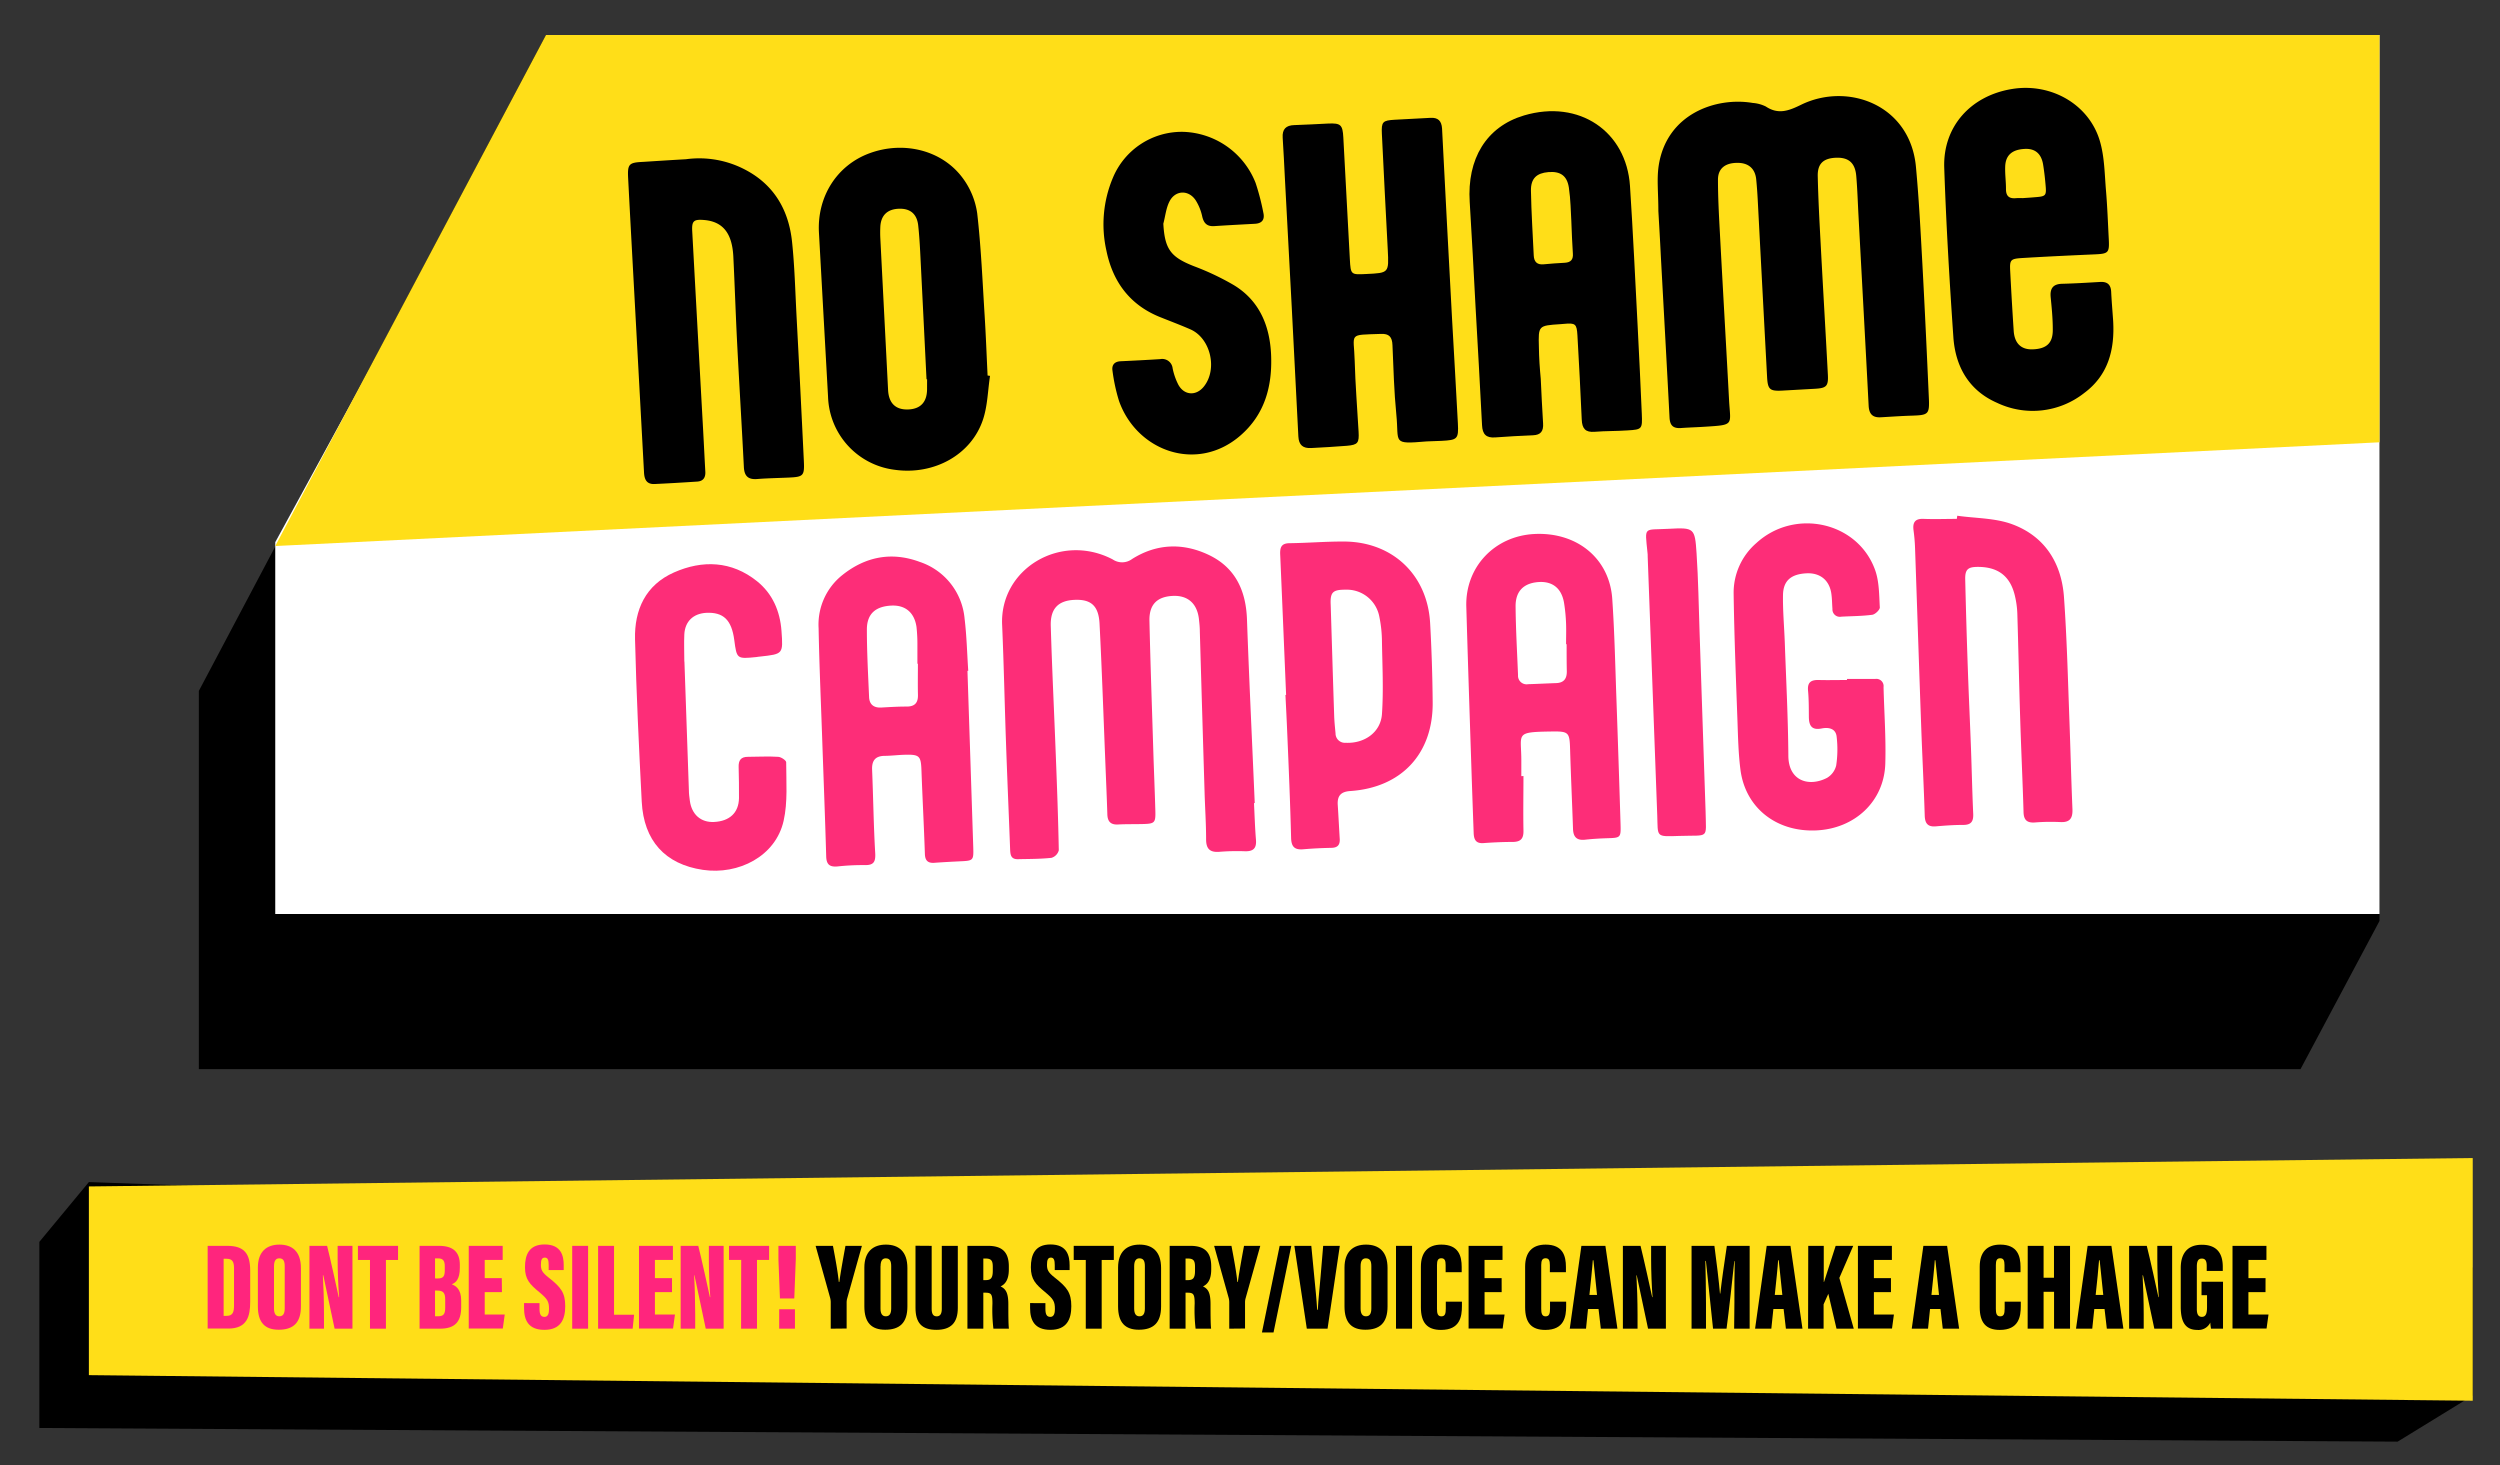
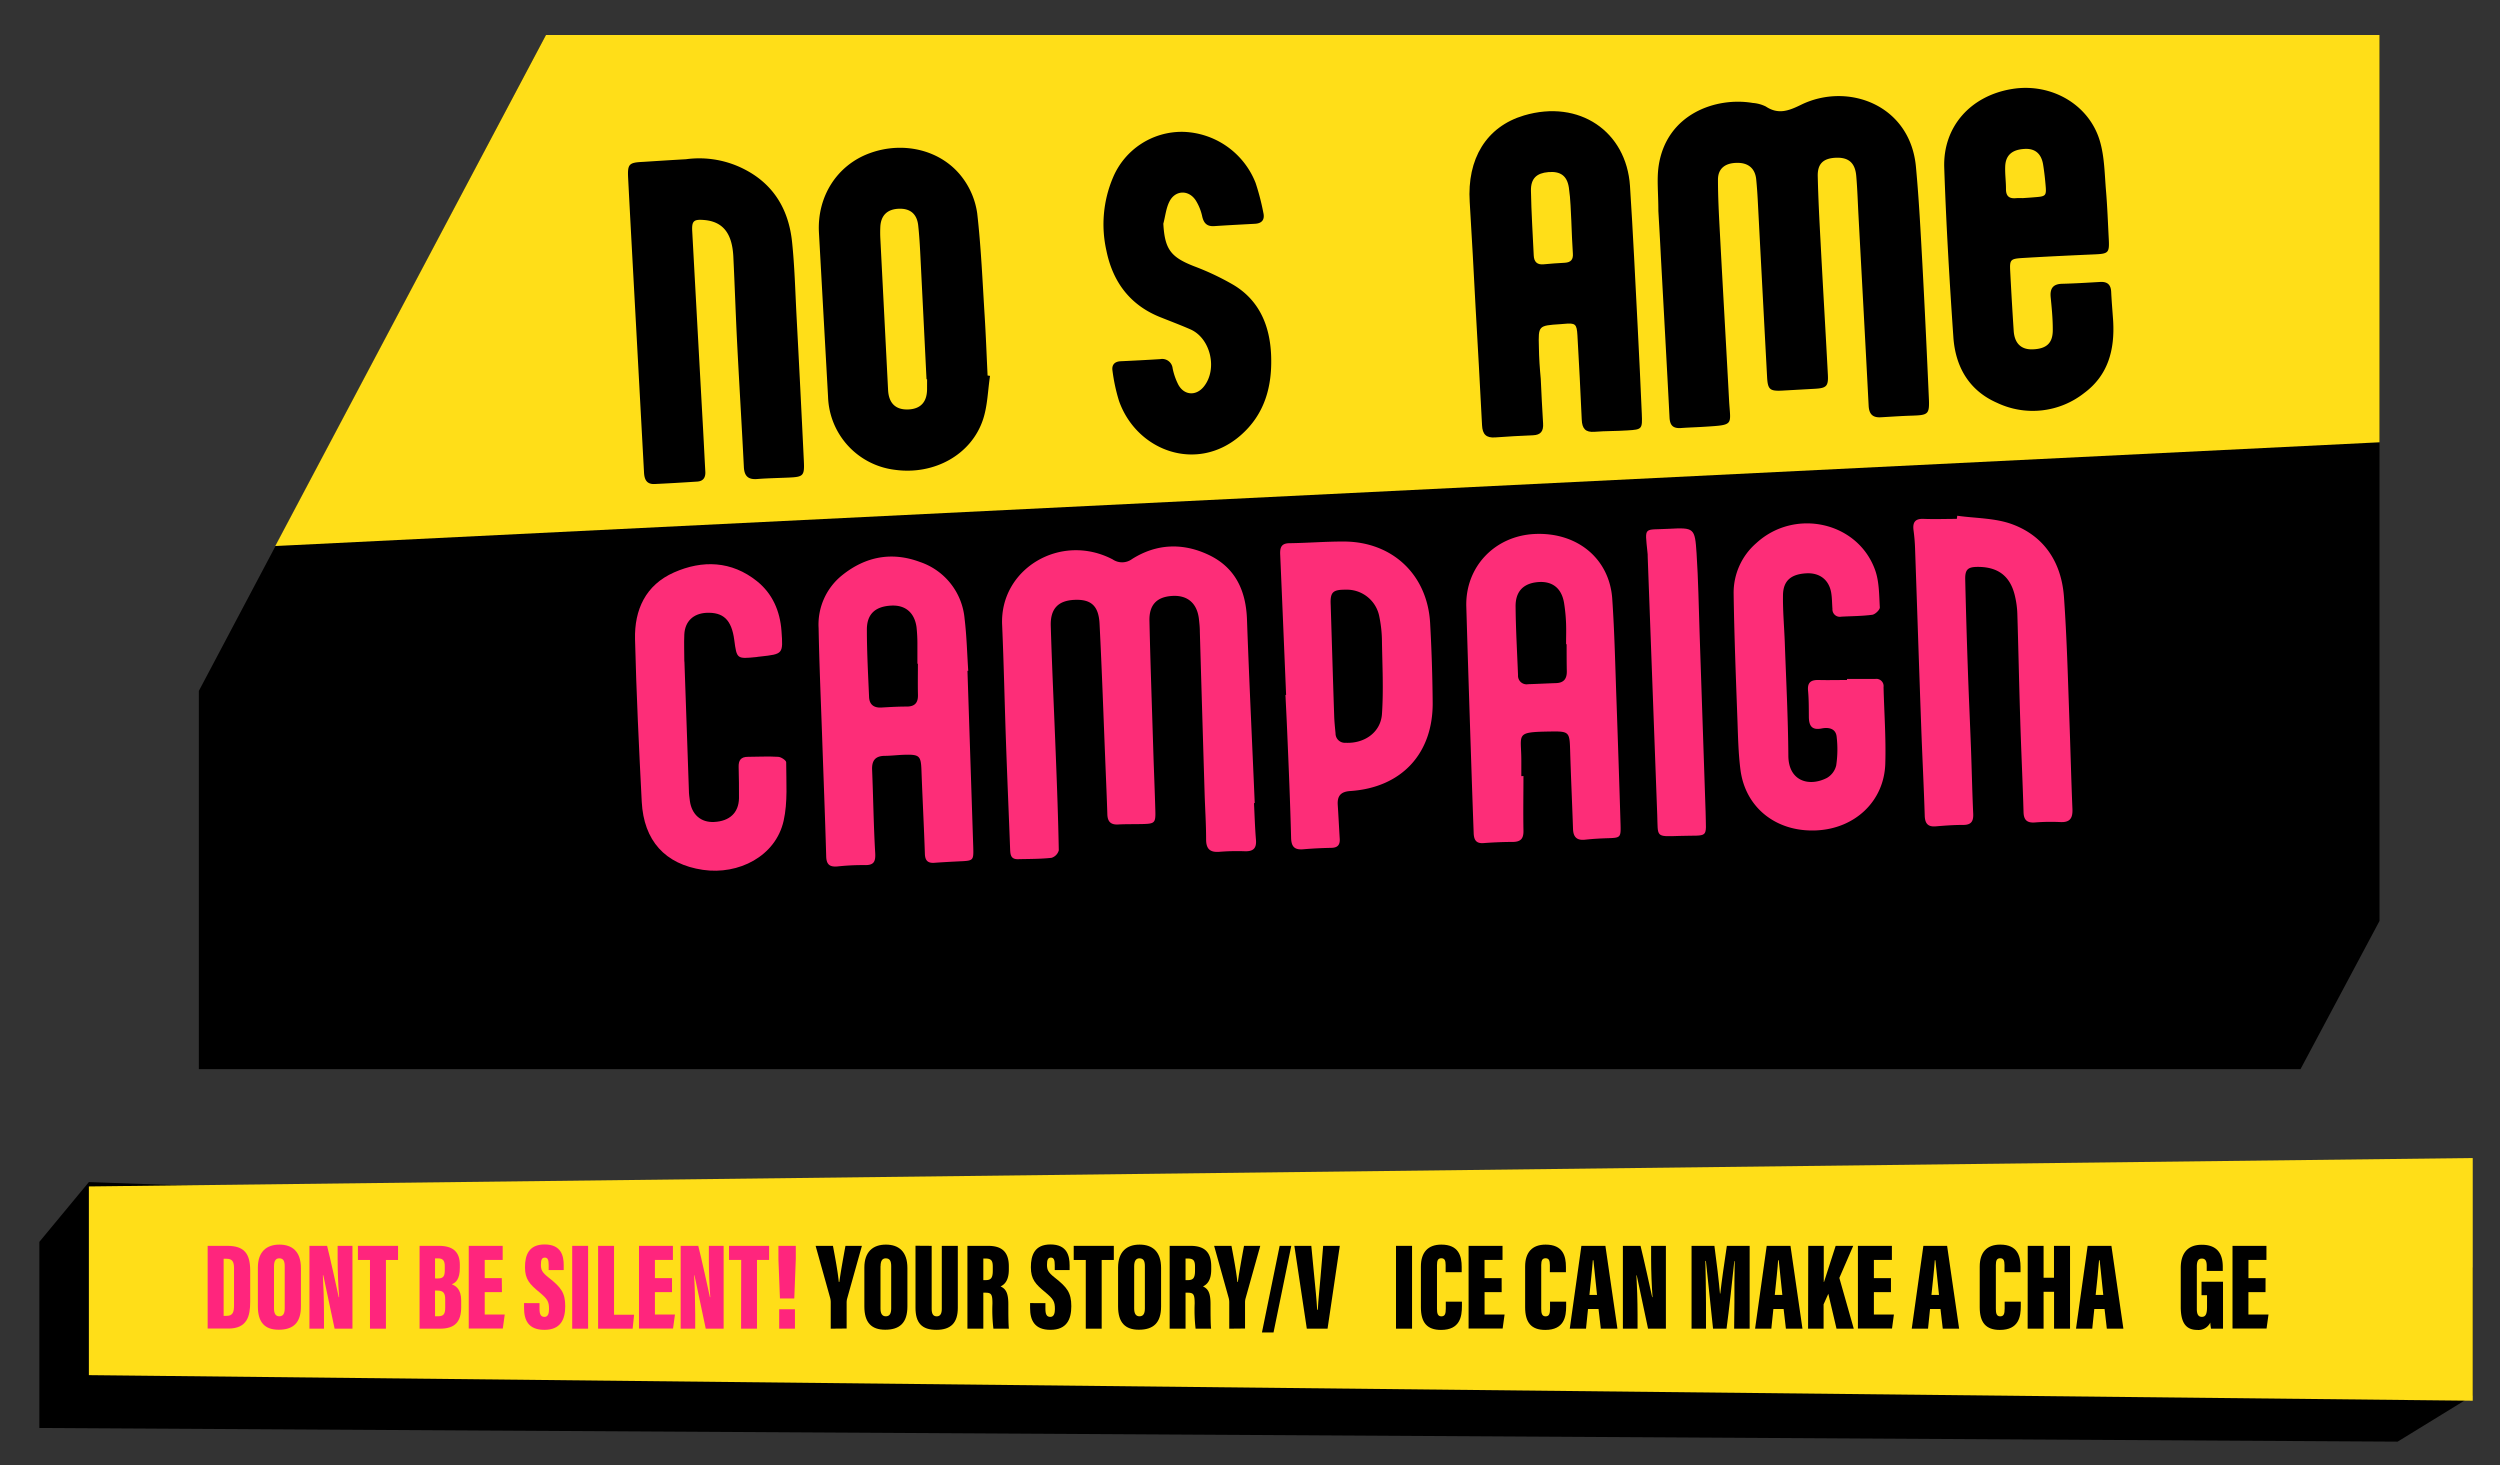
<svg xmlns="http://www.w3.org/2000/svg" id="Layer_1" data-name="Layer 1" viewBox="0 0 644.7 377.83">
  <rect x="0" y="0" width="644.7" height="377.83" fill="#333333" stroke="none" />
  <defs>
    <style>.cls-1{fill:#fff;}.cls-2{fill:#ffde18;}.cls-3{fill:#fd2d78;}.cls-4{fill:#ff257d;}</style>
  </defs>
  <polygon points="22.92 304.83 10.15 320.25 10.15 368.25 618.3 371.77 637.67 359.88 637.67 326.85 22.92 304.83" />
  <polygon points="140.79 9.03 51.28 178.17 51.28 275.7 593.26 275.7 613.63 237.49 613.63 9.03 140.79 9.03" />
-   <polygon class="cls-1" points="142.32 9.03 70.98 139.82 70.98 235.7 613.63 235.7 613.63 9.03 142.32 9.03" />
  <polygon class="cls-2" points="140.79 9.03 70.98 140.81 613.63 114.06 613.63 9.03 140.79 9.03" />
  <path d="M427.66,54.43c0-4.65-.43-8.2.07-11.61,2-13.51,14.87-17.88,24.28-16.27a9.08,9.08,0,0,1,3.35.91c3.25,2.16,5.94,1.11,9.16-.47,12-5.83,28.06,0,29.56,16,.78,8.37,1.21,16.77,1.67,25.16.62,11.47,1.15,22.94,1.66,34.41.2,4.29-.1,4.49-4.39,4.63-2.66.08-5.32.27-8,.42-2.06.12-3-.79-3.13-2.91-.84-16.29-1.74-32.58-2.61-48.86-.19-3.49-.29-7-.59-10.47s-2.07-4.88-5.45-4.68c-3.1.19-4.56,1.58-4.48,4.77.13,5.66.42,11.31.73,17,.6,11.39,1.28,22.77,1.88,34.15.16,3-.37,3.48-3.35,3.65l-8.22.46c-3.43.2-3.94-.23-4.11-3.62q-1.22-22.82-2.41-45.62c-.09-1.75-.22-3.49-.39-5.23-.28-2.78-2-4.27-4.86-4.25-3.12,0-5,1.44-5,4.33,0,4.49.24,9,.48,13.47.77,14.46,1.61,28.92,2.38,43.38.35,6.48,1.46,6.38-6.12,6.86-2.08.14-4.16.19-6.23.34s-2.88-.64-3-2.68c-.71-13.8-1.48-27.59-2.23-41.39C428.1,61.91,427.84,57.59,427.66,54.43Z" />
  <path class="cls-3" d="M323.38,207.12c.16,3.16.25,6.32.51,9.47.18,2.21-.74,3-2.87,2.93a56.2,56.2,0,0,0-6.49.14c-2.44.21-3.5-.68-3.5-3.2,0-4-.27-8-.39-12q-.63-20.84-1.23-41.66c0-1.08-.12-2.16-.24-3.23-.48-4-2.92-6.13-6.88-5.89s-6,2.26-5.87,6.53c.25,11.22.66,22.45,1,33.67.16,5.07.38,10.14.52,15.22.09,3.07-.18,3.32-3.15,3.4-2.16.06-4.33,0-6.49.12-1.94.09-2.69-.82-2.74-2.66-.13-4.25-.32-8.48-.49-12.72-.49-12.14-.9-24.28-1.52-36.41-.24-4.64-2.22-6.31-6.41-6.14s-6.31,2.2-6.17,6.74c.33,11.14.88,22.28,1.3,33.42.32,8.14.62,16.29.77,24.44a2.78,2.78,0,0,1-1.89,1.93c-2.88.31-5.81.28-8.72.35-1.79,0-1.88-1.22-1.94-2.55-.34-9.15-.74-18.29-1.06-27.43-.36-10.15-.56-20.3-1-30.44-.65-14.45,15.09-23.91,28.51-16.89a4.31,4.31,0,0,0,5-.1c6.33-4,13.12-4.22,19.77-1.06,6.84,3.25,9.59,9.17,9.86,16.62.56,15.79,1.33,31.57,2,47.36Z" />
  <path d="M397.33,97.71c.19,3.82.35,7.65.6,11.46.13,2-.57,3-2.61,3.08-3.24.14-6.49.3-9.72.55-2.34.18-3.3-.81-3.41-3.13-.51-10.22-1.11-20.44-1.68-30.66-.49-9-.93-17.94-1.5-26.91-.71-11.1,4.24-19.42,14-22.33,14.26-4.22,26.4,4.13,27.33,18.18.8,12.2,1.36,24.42,2,36.63q.57,11.1,1.05,22.19c.16,3.86.07,4-3.66,4.22-2.82.2-5.66.13-8.48.36-2.41.2-3.25-.83-3.35-3.14-.3-7.23-.71-14.46-1.11-21.69-.17-3-.51-3.28-3.46-3l-1,.08c-5.62.37-5.63.37-5.48,5.88,0,1.42.09,2.83.16,4.24S397.23,96.38,397.33,97.71Zm7.87-41c-.14-2-.15-5.22-.62-8.33s-2.23-4.25-5.27-4-4.57,1.63-4.51,4.82c.1,5.56.46,11.13.72,16.69.08,1.61.85,2.44,2.56,2.27s3.65-.3,5.47-.4c1.56-.1,2.19-.84,2.06-2.43C405.42,62.78,405.36,60.29,405.2,56.68Z" />
-   <path d="M367.93,113.83c-9.13.78-7.1.37-7.84-6.89-.6-6-.74-12-1-17.94-.08-2.1-.86-3-3-2.89-8.62.31-6.93-.34-6.74,7,.17,6.06.65,12.12,1,18.18.17,2.92-.16,3.42-3,3.67-3.07.26-6.15.41-9.22.58-2.11.12-3.2-.76-3.31-3Q333.15,79.23,331.35,46c-.18-3.49-.34-7-.57-10.47-.15-2.22.83-3.21,3-3.27,2.91-.08,5.81-.27,8.72-.4,3.25-.14,3.74.3,3.92,3.6.56,10.46,1.1,20.93,1.68,31.4.22,4,.27,4,4.22,3.8,5.87-.27,5.86-.27,5.56-6.24-.52-10-1.05-19.94-1.52-29.91-.15-3.11.2-3.44,3.3-3.63s6.15-.33,9.22-.49c1.95-.11,2.87.75,3,2.76q1.25,24.55,2.58,49.11c.48,9,1.05,17.93,1.5,26.91.21,4.07-.11,4.31-4.28,4.52Z" />
  <path d="M176.91,41.06a25.44,25.44,0,0,1,15.26,2.7c7.51,3.93,11.24,10.48,12.09,18.65.65,6.2.81,12.45,1.13,18.68q1,18.82,1.9,37.64c.2,4-.07,4.26-4,4.43-2.66.12-5.33.16-8,.37-2.33.19-3.34-.73-3.46-3.08-.53-10.56-1.18-21.1-1.72-31.65-.39-7.57-.63-15.13-1-22.69-.32-6.06-2.76-9-7.6-9.38-2.6-.21-3.14.26-3,2.87q1.4,25.8,2.83,51.59c.19,3.49.36,7,.55,10.47.08,1.5-.55,2.43-2.09,2.53-3.65.24-7.3.46-11,.63-2.09.09-2.63-1.23-2.72-3q-1-18.45-2-36.89c-.7-13-1.42-25.92-2.09-38.88-.2-3.81.18-4.13,3.94-4.31C169.18,41.53,172.42,41.32,176.91,41.06Z" />
  <path d="M544.94,82.75c.43,7.39-1.25,14-7.48,18.61A21.42,21.42,0,0,1,515,103.88c-7.25-3.17-10.76-9.34-11.27-17-1-14.53-1.86-29.07-2.35-43.63-.36-10.62,6.85-18.6,17.54-20.31,10.13-1.63,20,4.09,22.67,13.7,1.13,4,1.15,8.38,1.51,12.6.34,4.06.49,8.14.7,12.21.2,3.83,0,4-3.95,4.16-6.07.27-12.14.55-18.21.92-3.25.2-3.41.42-3.24,3.58q.39,7.61.89,15.2c.21,3.24,1.93,4.88,4.87,4.78,3.66-.12,5.28-1.65,5.21-5.2,0-2.74-.27-5.48-.54-8.21-.22-2.28.58-3.45,3-3.5,3.25-.08,6.49-.28,9.73-.47,1.86-.11,2.79.67,2.87,2.57C544.55,77.77,544.77,80.26,544.94,82.75ZM521.62,51.09c1.12-.08,2-.13,2.77-.2,3.38-.26,3.4-.26,3.07-3.75-.14-1.57-.33-3.14-.58-4.69-.45-2.81-2.07-4.18-4.7-4.05-3.28.15-5,1.61-5.08,4.6-.07,1.91.21,3.82.2,5.72s.85,2.55,2.62,2.38A16.27,16.27,0,0,1,521.62,51.09Z" />
  <path d="M255.31,96.93c-.57,3.75-.63,7.67-1.8,11.22-3,9.13-12.64,14.42-22.77,13a19.6,19.6,0,0,1-17.2-18.8Q212.36,81.17,211.19,60c-.51-9.29,4.61-17.35,13-20.46,8.81-3.27,18.76-.85,24.09,6.4A19.9,19.9,0,0,1,252,55c1,8.75,1.37,17.58,1.92,26.38.32,5.15.51,10.3.76,15.46Zm-16.23.87h-.15q-.78-15.83-1.57-31.64c-.13-2.66-.28-5.32-.57-8-.32-3-2.07-4.44-5-4.33s-4.61,1.67-4.77,4.64a29.83,29.83,0,0,0,0,3q1,19.56,2,39.12c.18,3.45,2,5.12,5.19,5s4.88-1.91,4.86-5.32Z" />
  <path d="M300,57.69c.37,6.6,1.9,8.63,8,11A67.45,67.45,0,0,1,318,73.42c6.76,4,9.47,10.58,9.79,18.1.33,8-1.56,15.33-8,20.87-11.21,9.62-26.68,3.88-31.22-9a46.13,46.13,0,0,1-1.68-7.77c-.24-1.46.48-2.38,2.09-2.46,3.4-.16,6.81-.33,10.22-.55a2.71,2.71,0,0,1,3.2,2.38,16.25,16.25,0,0,0,1.47,4.22c1.52,2.78,4.59,2.95,6.57.49,3.61-4.49,1.76-12.48-3.47-14.77-2.44-1.07-4.92-2-7.41-3-8-3.07-12.56-9.07-14.24-17.3A30.88,30.88,0,0,1,287,45.83,19.23,19.23,0,0,1,305.13,34,20.74,20.74,0,0,1,323.8,47.19a61.09,61.09,0,0,1,2,7.72c.39,1.74-.37,2.71-2.2,2.8-3.49.19-7,.37-10.46.6-1.83.12-2.7-.7-3.11-2.48a12.86,12.86,0,0,0-1.65-4.12c-1.82-2.83-5.33-2.72-6.82.29C300.69,53.73,300.51,55.78,300,57.69Z" />
  <path class="cls-3" d="M249.49,173q.75,22.69,1.49,45.4c.11,3.56.05,3.56-3.54,3.72-2.16.11-4.32.22-6.48.38-1.67.12-2.39-.56-2.45-2.29-.24-7.15-.62-14.29-.88-21.44-.14-3.85-.46-4.24-4.41-4.13-1.67.05-3.33.26-5,.28-2.42,0-3.42,1.14-3.32,3.58.3,7.15.38,14.31.8,21.45.13,2.29-.36,3.2-2.74,3.14a60.43,60.43,0,0,0-7,.35c-2,.17-2.85-.49-2.9-2.62-.3-10.56-.72-21.12-1.08-31.68-.32-9.07-.71-18.13-.88-27.19a16.29,16.29,0,0,1,6.11-13.64c6-4.8,12.75-6.08,19.94-3.42a17,17,0,0,1,11.6,14.67c.54,4.44.64,8.94.94,13.42Zm-12.78-1.83h-.13c0-1.58,0-3.16,0-4.74a41.56,41.56,0,0,0-.23-4.74c-.54-3.73-2.89-5.68-6.45-5.52-4.11.19-6.34,2.11-6.35,6.15,0,5.82.32,11.64.57,17.46.09,1.92,1.24,2.79,3.17,2.68,2.16-.12,4.33-.26,6.49-.25s3-1,2.94-3.05C236.66,176.53,236.71,173.86,236.71,171.2Z" />
  <path class="cls-3" d="M392.87,200.12c0,4.65-.09,9.31,0,14,.06,2.17-.7,3-2.86,3-2.49,0-5,.12-7.48.3-2,.14-2.44-1-2.5-2.61q-.24-6.5-.46-13c-.5-15.13-1-30.27-1.44-45.41-.27-10.2,7.3-18.16,17.53-18.69,11-.56,19.4,6.29,20.11,16.74.59,8.63.77,17.29,1.08,25.93q.57,16.1,1.06,32.19c.1,3.45,0,3.49-3.4,3.59-1.92.06-3.83.17-5.73.38-2.14.24-3.06-.67-3.13-2.78-.23-6.81-.55-13.63-.75-20.45-.13-4.51-.31-4.74-4.93-4.67-9.54.15-7.6.46-7.65,7.77,0,1.25,0,2.5,0,3.75Zm11.15-34h-.16c0-1.74.06-3.49,0-5.23a43.31,43.31,0,0,0-.53-5.46c-.69-4-3.32-5.82-7.33-5.25-3.32.48-5.2,2.5-5.16,6.24.05,5.89.4,11.79.63,17.68a2.21,2.21,0,0,0,2.59,2.34c2.41-.07,4.82-.2,7.23-.28,2-.07,2.79-1.14,2.76-3.06C404,170.8,404,168.47,404,166.14Z" />
  <path class="cls-3" d="M504.74,133c4.73.67,9.74.57,14.13,2.18,8.43,3.1,12.76,10,13.39,18.8.73,10.29,1,20.61,1.37,30.92.3,7.9.48,15.8.81,23.7.11,2.41-.64,3.56-3.23,3.39a52.07,52.07,0,0,0-6.49.11c-2,.13-2.84-.64-2.89-2.7-.23-8-.62-16-.86-23.95-.29-9.06-.46-18.13-.74-27.19a23.1,23.1,0,0,0-.59-4.45c-1.16-5.17-4.29-7.62-9.58-7.62-2.58,0-3.33.65-3.27,3.24q.27,11.61.68,23.21c.23,6.73.55,13.46.8,20.19.21,5.65.32,11.31.58,17,.09,2-.52,2.92-2.64,2.9-2.33,0-4.66.17-7,.37-2,.17-2.79-.69-2.86-2.73-.23-7.56-.63-15.12-.9-22.69-.56-15.46-1.06-30.93-1.6-46.4a44.66,44.66,0,0,0-.38-4.47c-.29-2.1.38-3.12,2.67-3,2.82.11,5.65,0,8.48,0Z" />
  <path class="cls-3" d="M331.66,179.21c-.5-12.05-1-24.09-1.52-36.13-.09-1.92.27-3,2.48-3,4.66-.06,9.31-.45,14-.43,12.47.06,21.47,8.56,22.18,21q.57,10.2.66,20.44c.14,13.22-8,22-21.22,22.9-2.51.16-3.41,1.27-3.26,3.61.19,2.9.33,5.81.51,8.71.1,1.55-.53,2.3-2.14,2.33-2.41.05-4.83.16-7.23.37-2.22.2-3.11-.6-3.17-2.92-.23-9.05-.61-18.11-1-27.16-.13-3.24-.3-6.48-.46-9.72ZM343.16,156c.3,9.55.58,19.09.9,28.64.05,1.5.21,3,.35,4.47a2.41,2.41,0,0,0,2.59,2.44c4.82.24,9.05-2.66,9.38-7.41.42-6.19.1-12.43,0-18.64a33,33,0,0,0-.67-6.43,8.53,8.53,0,0,0-8.74-7C343.68,152.06,343,152.72,343.16,156Z" />
  <path class="cls-3" d="M476.32,175.09c2.42,0,4.83,0,7.24,0a1.87,1.87,0,0,1,2.17,2.1c.16,6.57.65,13.15.45,19.71-.28,9.74-7.86,16.83-17.87,17.25-10.28.43-18.25-5.88-19.49-15.71-.51-4-.61-8.13-.75-12.2-.4-11.05-.84-22.11-1-33.17a16.92,16.92,0,0,1,5.83-13c9.93-9.13,26.25-5.52,30.68,7,1.05,3,1,6.37,1.19,9.59,0,.61-1.19,1.77-1.95,1.88-2.63.35-5.3.34-8,.49a1.91,1.91,0,0,1-2.27-2c-.11-1.41-.09-2.84-.33-4.23-.59-3.32-3-5.14-6.42-4.95-3.92.22-5.93,1.88-6,5.58-.07,4.06.31,8.14.46,12.21.34,9.72.85,19.45.92,29.18,0,6.62,5.32,8.17,9.95,5.79a5.09,5.09,0,0,0,2.39-3.22,28.07,28.07,0,0,0,.11-7.44c-.24-2.14-2.14-2.44-3.87-2.09-2.59.51-3.27-.77-3.29-3s0-4.5-.21-6.73.82-2.82,2.78-2.77c2.41.06,4.83,0,7.24,0Z" />
  <path class="cls-3" d="M176.5,170.61q.57,16.59,1.15,33.18c0,.91.13,1.82.25,2.73.48,3.54,2.86,5.62,6.24,5.45,4-.19,6.36-2.37,6.43-6.14,0-2.66,0-5.33-.09-8-.06-1.74.56-2.67,2.42-2.66,2.58,0,5.16-.17,7.74,0,.75,0,2.1.92,2.1,1.4,0,5,.43,10.26-.66,15.1-2.06,9.16-11.63,14-20.81,12.65-9.76-1.44-15.26-7.52-15.78-17.57-.72-14-1.39-27.92-1.73-41.89-.19-7.6,2.72-14,10.05-17.24s14.83-3,21.4,2.26c4,3.21,5.95,7.71,6.32,12.85.43,5.93.43,5.93-5.46,6.58-.34,0-.66.1-1,.13-5.07.51-5.07.5-5.72-4.4-.69-5.2-2.81-7.23-7.28-7-3.32.21-5.43,2.23-5.6,5.55-.11,2.32,0,4.66,0,7Z" />
  <path class="cls-3" d="M439.84,209.31c.09,7.22,1.09,6-6.75,6.26-6.23.21-5.51.32-5.72-5.35l-2.46-66.6c0-.42,0-.83-.07-1.25-.68-6.79-1-5.64,5.44-6,6.63-.35,6.8-.24,7.23,6.31.45,6.8.55,13.63.78,20.45C438.81,178.27,439.31,193.4,439.84,209.31Z" />
  <polygon class="cls-2" points="22.92 305.96 637.67 298.63 637.67 361.22 22.92 354.62 22.92 305.96" />
  <path class="cls-4" d="M53.55,321.28H58.6c4.41,0,5.92,2,5.92,6.43v8c0,3.68-.77,6.9-5.64,6.9H53.55Zm4.12,18.05h.8c1.61,0,1.88-1.05,1.88-2.71v-9.57c0-1.58-.36-2.44-1.91-2.44h-.77Z" />
  <path class="cls-4" d="M77.6,327v9.91c0,4.24-2,6-5.73,6-3.55,0-5.37-1.86-5.37-6V326.89c0-4.13,2.27-5.93,5.56-5.93S77.6,322.73,77.6,327Zm-6.94-.47v10.92c0,1.32.45,2,1.37,2s1.39-.62,1.39-2V326.5c0-1.33-.37-2-1.4-2C71.14,324.49,70.66,325.12,70.66,326.53Z" />
  <path class="cls-4" d="M79.8,342.64V321.28h4.55c.68,2.61,2.82,12.28,3,13.22h.1c-.23-2.84-.38-6.73-.38-9.71v-3.51h3.82v21.36H86.29c-.44-2-2.78-13.08-2.92-13.77h-.11c.16,2.52.29,6.77.29,10.13v3.64Z" />
  <path class="cls-4" d="M95.41,324.92H92.3v-3.64h10.35v3.64H99.52v17.72H95.41Z" />
  <path class="cls-4" d="M108.2,321.28h5c3.63,0,5.38,1.57,5.38,4.88V327c0,2.9-1.07,3.81-2.08,4.19,1,.41,2.43,1.2,2.43,4.18v1.7c0,3.73-1.55,5.57-5.46,5.57H108.2Zm4.64,8.41c1.38,0,1.86-.44,1.86-2.08v-1.1c0-1.37-.44-2-1.74-2h-.77v5.17Zm-.65,9.75H113c1.47,0,1.81-.68,1.81-2.26v-2c0-1.66-.39-2.37-2.08-2.37h-.55Z" />
  <path class="cls-4" d="M129.44,333.21H125V339h5.16l-.5,3.61h-8.78V321.28h8.75v3.64H125v4.68h4.4Z" />
  <path class="cls-4" d="M139.13,336.06v1.48c0,1.41.35,2.06,1.29,2.06s1.16-1,1.16-2c0-2-.37-2.6-2.56-4.42-2.4-2-3.64-3.25-3.64-6.39s1-5.87,5.06-5.87c4.29,0,4.93,2.93,4.93,5.38v1.23h-3.88v-1.28c0-1.3-.21-1.94-1-1.94s-1,.65-1,1.86.23,1.92,2,3.3c3.14,2.47,4.27,3.86,4.27,7.37,0,3.35-1.14,6.1-5.39,6.1-4.07,0-5.23-2.45-5.23-5.62v-1.28Z" />
  <path class="cls-4" d="M151.66,321.28v21.36h-4.1V321.28Z" />
  <path class="cls-4" d="M154.24,321.28h4.11v17.77h5.17l-.37,3.59h-8.91Z" />
  <path class="cls-4" d="M173.3,333.21h-4.41V339h5.17l-.5,3.61h-8.78V321.28h8.75v3.64h-4.64v4.68h4.41Z" />
  <path class="cls-4" d="M175.53,342.64V321.28h4.54c.68,2.61,2.82,12.28,3,13.22h.1c-.23-2.84-.37-6.73-.37-9.71v-3.51h3.81v21.36H182c-.44-2-2.78-13.08-2.91-13.77H179c.16,2.52.28,6.77.28,10.13v3.64Z" />
  <path class="cls-4" d="M191.14,324.92H188v-3.64h10.34v3.64h-3.13v17.72h-4.1Z" />
  <path class="cls-4" d="M201.13,334.84l-.39-10.1,0-3.46h4.48v3.39l-.39,10.17Zm-.19,7.8v-5H205v5Z" />
  <path d="M214.23,342.64V335.8a4.4,4.4,0,0,0-.15-1.1l-3.75-13.42h4.47c.58,3.08,1.25,6.62,1.51,9.31h.14c.34-2.55,1-6.17,1.58-9.31h4.24L218.43,335a4.06,4.06,0,0,0-.1.92v6.68Z" />
  <path d="M234,327v9.91c0,4.24-2,6-5.73,6-3.55,0-5.37-1.86-5.37-6V326.89c0-4.13,2.27-5.93,5.56-5.93S234,322.73,234,327Zm-6.94-.47v10.92c0,1.32.45,2,1.37,2s1.39-.62,1.39-2V326.5c0-1.33-.37-2-1.4-2C227.56,324.49,227.08,325.12,227.08,326.53Z" />
  <path d="M240.26,321.28v16.27c0,1.25.37,1.91,1.31,1.91s1.3-.76,1.3-1.91V321.28H247v16c0,3.79-1.74,5.66-5.52,5.66s-5.39-1.81-5.39-5.69v-16Z" />
  <path d="M253.58,333.36v9.28h-4.1V321.28h5.33c3.58,0,5.35,1.58,5.35,5.31v.77c0,3-1.22,3.95-2.13,4.38,1.32.64,2,1.62,2,4.6,0,2.06,0,5.18.15,6.3h-4a40.89,40.89,0,0,1-.25-6.47c0-2.4-.27-2.81-1.84-2.81Zm0-3.24h.51c1.37,0,1.93-.43,1.93-2.42v-1c0-1.44-.29-2.15-1.8-2.15h-.64Z" />
  <path d="M269.59,336.06v1.48c0,1.41.34,2.06,1.28,2.06s1.17-1,1.17-2c0-2-.38-2.6-2.56-4.42-2.41-2-3.64-3.25-3.64-6.39s1-5.87,5.05-5.87c4.3,0,4.94,2.93,4.94,5.38v1.23H272v-1.28c0-1.3-.22-1.94-1-1.94s-1,.65-1,1.86.23,1.92,2,3.3c3.14,2.47,4.27,3.86,4.27,7.37,0,3.35-1.15,6.1-5.39,6.1-4.07,0-5.24-2.45-5.24-5.62v-1.28Z" />
  <path d="M280,324.92h-3.11v-3.64h10.34v3.64h-3.13v17.72H280Z" />
  <path d="M299.42,327v9.91c0,4.24-2,6-5.73,6-3.54,0-5.36-1.86-5.36-6V326.89c0-4.13,2.26-5.93,5.55-5.93S299.42,322.73,299.42,327Zm-6.94-.47v10.92c0,1.32.45,2,1.37,2s1.39-.62,1.39-2V326.5c0-1.33-.37-2-1.4-2C293,324.49,292.48,325.12,292.48,326.53Z" />
  <path d="M305.73,333.36v9.28h-4.1V321.28H307c3.58,0,5.35,1.58,5.35,5.31v.77c0,3-1.22,3.95-2.13,4.38,1.33.64,1.95,1.62,1.95,4.6,0,2.06,0,5.18.15,6.3h-4a41.22,41.22,0,0,1-.24-6.47c0-2.4-.28-2.81-1.84-2.81Zm0-3.24h.51c1.37,0,1.93-.43,1.93-2.42v-1c0-1.44-.28-2.15-1.8-2.15h-.64Z" />
  <path d="M317,342.64V335.8a4.4,4.4,0,0,0-.15-1.1l-3.75-13.42h4.47c.58,3.08,1.25,6.62,1.52,9.31h.13c.35-2.55,1-6.17,1.59-9.31H325L321.16,335a4.16,4.16,0,0,0-.09.92v6.68Z" />
  <path d="M325.43,343.61,330,321.28h3l-4.58,22.33Z" />
  <path d="M337,342.64l-3.21-21.36h4.37l.76,7.91c.27,2.75.6,5.85.75,8.57h.17c.13-2.72.48-5.64.71-8.54l.67-7.94h4.29l-3.16,21.36Z" />
-   <path d="M357.82,327v9.91c0,4.24-2,6-5.73,6-3.55,0-5.37-1.86-5.37-6V326.89c0-4.13,2.27-5.93,5.56-5.93S357.82,322.73,357.82,327Zm-6.95-.47v10.92c0,1.32.46,2,1.38,2s1.39-.62,1.39-2V326.5c0-1.33-.37-2-1.41-2C351.36,324.49,350.87,325.12,350.87,326.53Z" />
  <path d="M364.14,321.28v21.36H360V321.28Z" />
  <path d="M377,335.67v1.16c0,2.69-.5,6.13-5.39,6.13-3.62,0-5.19-1.92-5.19-5.85V326.64c0-3.72,1.85-5.68,5.27-5.68,4.51,0,5.25,3,5.25,5.77v1.34h-4.14v-1.82c0-1.18-.25-1.77-1.11-1.77s-1.12.56-1.12,1.77v11.29c0,1.14.19,1.92,1.12,1.92s1.15-.65,1.15-2v-1.78Z" />
  <path d="M387.25,333.21h-4.41V339H388l-.5,3.61h-8.78V321.28h8.75v3.64h-4.64v4.68h4.41Z" />
  <path d="M403.88,335.67v1.16c0,2.69-.49,6.13-5.39,6.13-3.62,0-5.19-1.92-5.19-5.85V326.64c0-3.72,1.85-5.68,5.28-5.68,4.51,0,5.24,3,5.24,5.77v1.34h-4.14v-1.82c0-1.18-.25-1.77-1.1-1.77s-1.13.56-1.13,1.77v11.29c0,1.14.2,1.92,1.12,1.92s1.15-.65,1.15-2v-1.78Z" />
  <path d="M409.52,337.56l-.52,5.08h-4.19l3-21.36H414l3.1,21.36h-4.28l-.59-5.08Zm2.32-3.62c-.31-2.74-.73-6.89-.93-8.94h-.16c-.08,1.49-.59,6.3-.87,8.94Z" />
  <path d="M418.51,342.64V321.28h4.55c.67,2.61,2.81,12.28,3,13.22h.1c-.22-2.84-.37-6.73-.37-9.71v-3.51h3.81v21.36H425c-.45-2-2.78-13.08-2.92-13.77H422c.16,2.52.29,6.77.29,10.13v3.64Z" />
  <path d="M447.27,335.84c0-3.31,0-8,.08-10.62h-.11c-.44,4.28-1.39,12.93-2,17.42h-3.48c-.48-4.67-1.4-13.48-1.84-17.47h-.14c.06,2.51.16,7.14.16,10.82v6.65h-3.72V321.28h5.89c.56,4.06,1.19,9.4,1.43,12.29h.09c.33-3.09,1-7.58,1.69-12.29h5.88v21.36h-4Z" />
  <path d="M457.32,337.56l-.53,5.08H452.6l3-21.36h6.13l3.09,21.36h-4.27l-.59-5.08Zm2.31-3.62c-.3-2.74-.73-6.89-.93-8.94h-.16c-.07,1.49-.58,6.3-.86,8.94Z" />
  <path d="M466.31,321.28h4v9.31h.07c.67-2,2.08-6.38,3-9.31h4.53l-3.58,8.27,3.72,13.09h-4.45l-2.11-9-1.22,2.72v6.28h-4Z" />
  <path d="M487.64,333.21h-4.4V339h5.16l-.49,3.61h-8.79V321.28h8.76v3.64h-4.64v4.68h4.4Z" />
  <path d="M497.72,337.56l-.52,5.08H493l3-21.36h6.12l3.1,21.36H501l-.59-5.08Zm2.31-3.62c-.3-2.74-.73-6.89-.93-8.94h-.16c-.07,1.49-.58,6.3-.86,8.94Z" />
  <path d="M521.12,335.67v1.16c0,2.69-.5,6.13-5.4,6.13-3.61,0-5.19-1.92-5.19-5.85V326.64c0-3.72,1.86-5.68,5.28-5.68,4.51,0,5.24,3,5.24,5.77v1.34h-4.13v-1.82c0-1.18-.25-1.77-1.11-1.77s-1.12.56-1.12,1.77v11.29c0,1.14.19,1.92,1.12,1.92s1.15-.65,1.15-2v-1.78Z" />
  <path d="M522.91,321.28H527v8.22h2.68v-8.22h4.14v21.36H529.7v-9.51H527v9.51h-4.11Z" />
  <path d="M540.08,337.56l-.53,5.08h-4.19l3-21.36h6.13l3.09,21.36h-4.27l-.59-5.08Zm2.31-3.62c-.31-2.74-.73-6.89-.93-8.94h-.16c-.08,1.49-.58,6.3-.87,8.94Z" />
-   <path d="M549.06,342.64V321.28h4.55c.68,2.61,2.82,12.28,3,13.22h.1c-.23-2.84-.38-6.73-.38-9.71v-3.51h3.82v21.36h-4.59c-.44-2-2.78-13.08-2.92-13.77h-.11c.16,2.52.29,6.77.29,10.13v3.64Z" />
  <path d="M573.27,342.64h-3.09a12.21,12.21,0,0,1-.19-1.58,3.37,3.37,0,0,1-3.37,1.9c-3.32,0-4.25-2.47-4.25-6V327c0-3.28,1.35-6,5.43-6,4.92,0,5.41,3.58,5.41,5.74v1h-4.14v-1.18c0-1-.12-2-1.26-2-.94,0-1.29.68-1.29,2.08v10.95c0,1.45.47,2,1.29,2,1,0,1.34-.77,1.34-2.53v-3.06h-1.42v-3.47h5.54Z" />
  <path d="M584.23,333.21h-4.41V339H585l-.5,3.61h-8.78V321.28h8.75v3.64h-4.64v4.68h4.41Z" />
</svg>